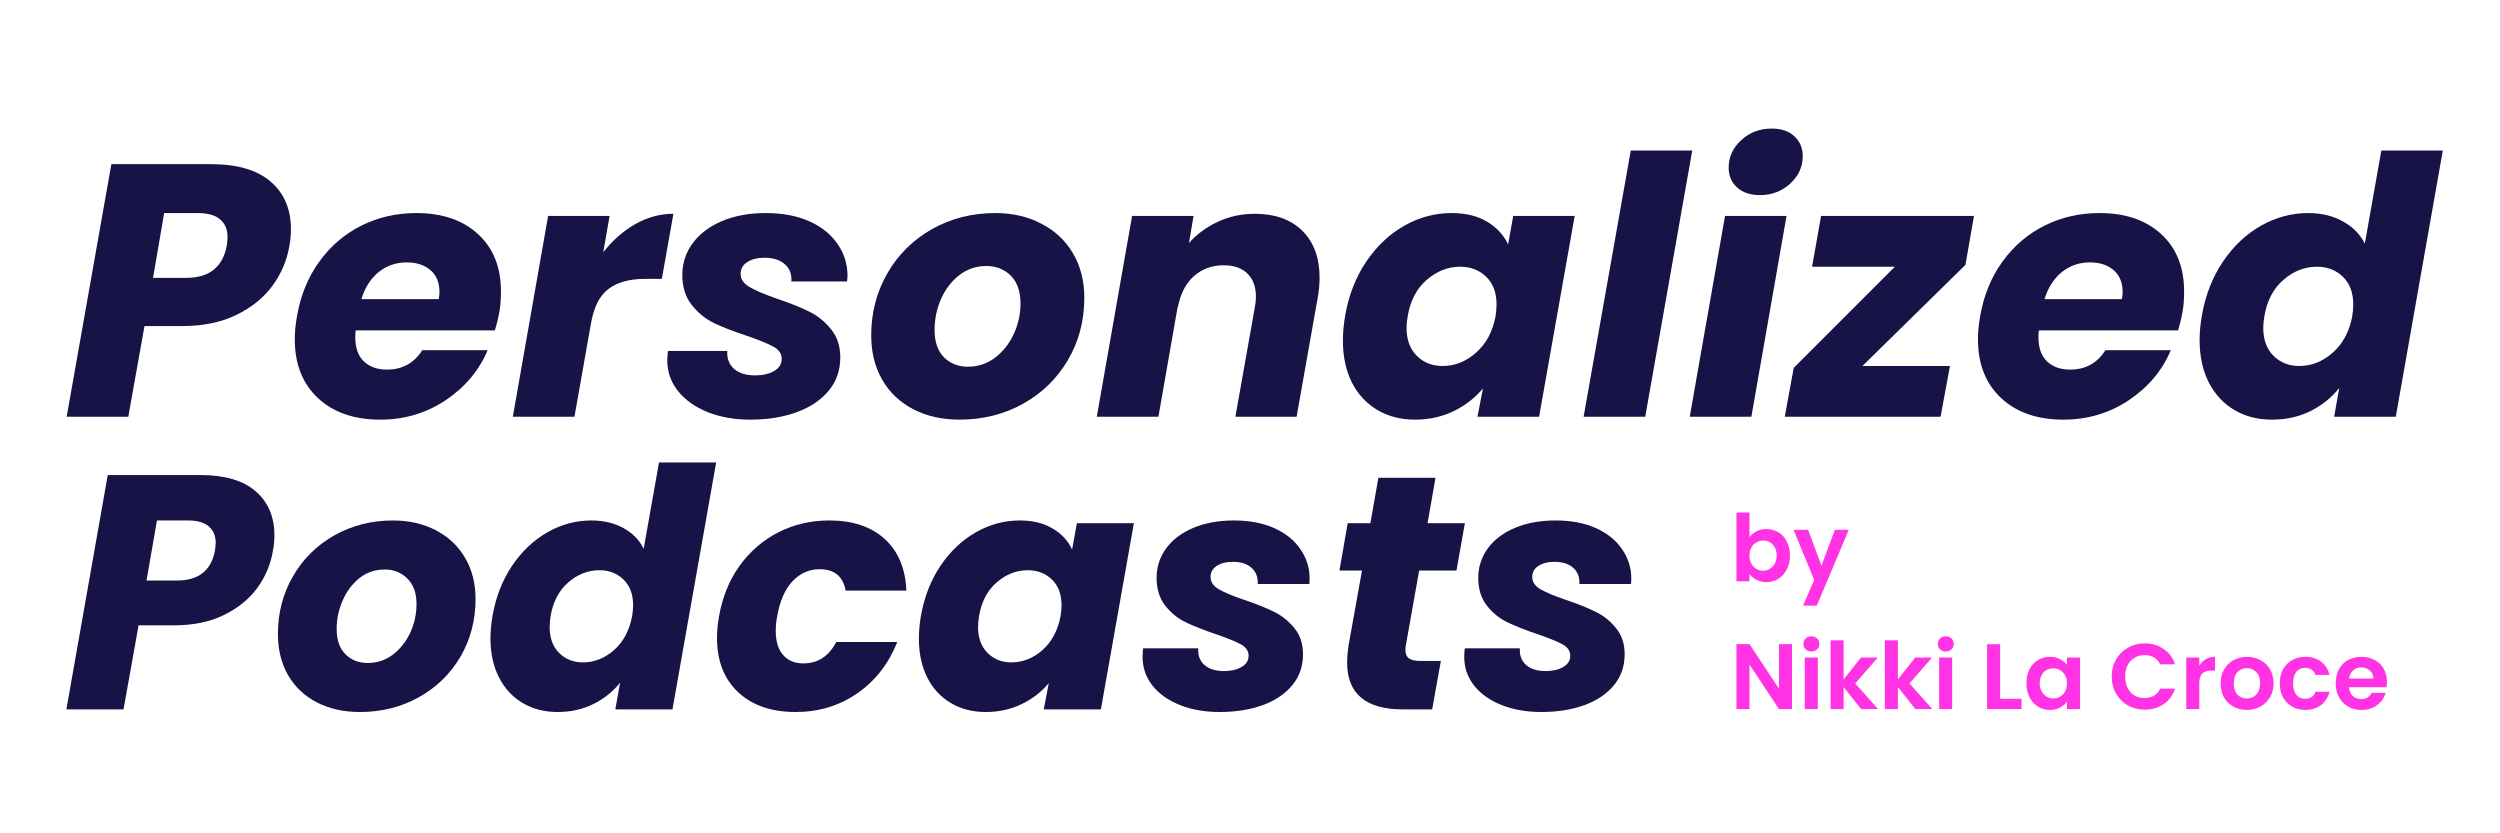
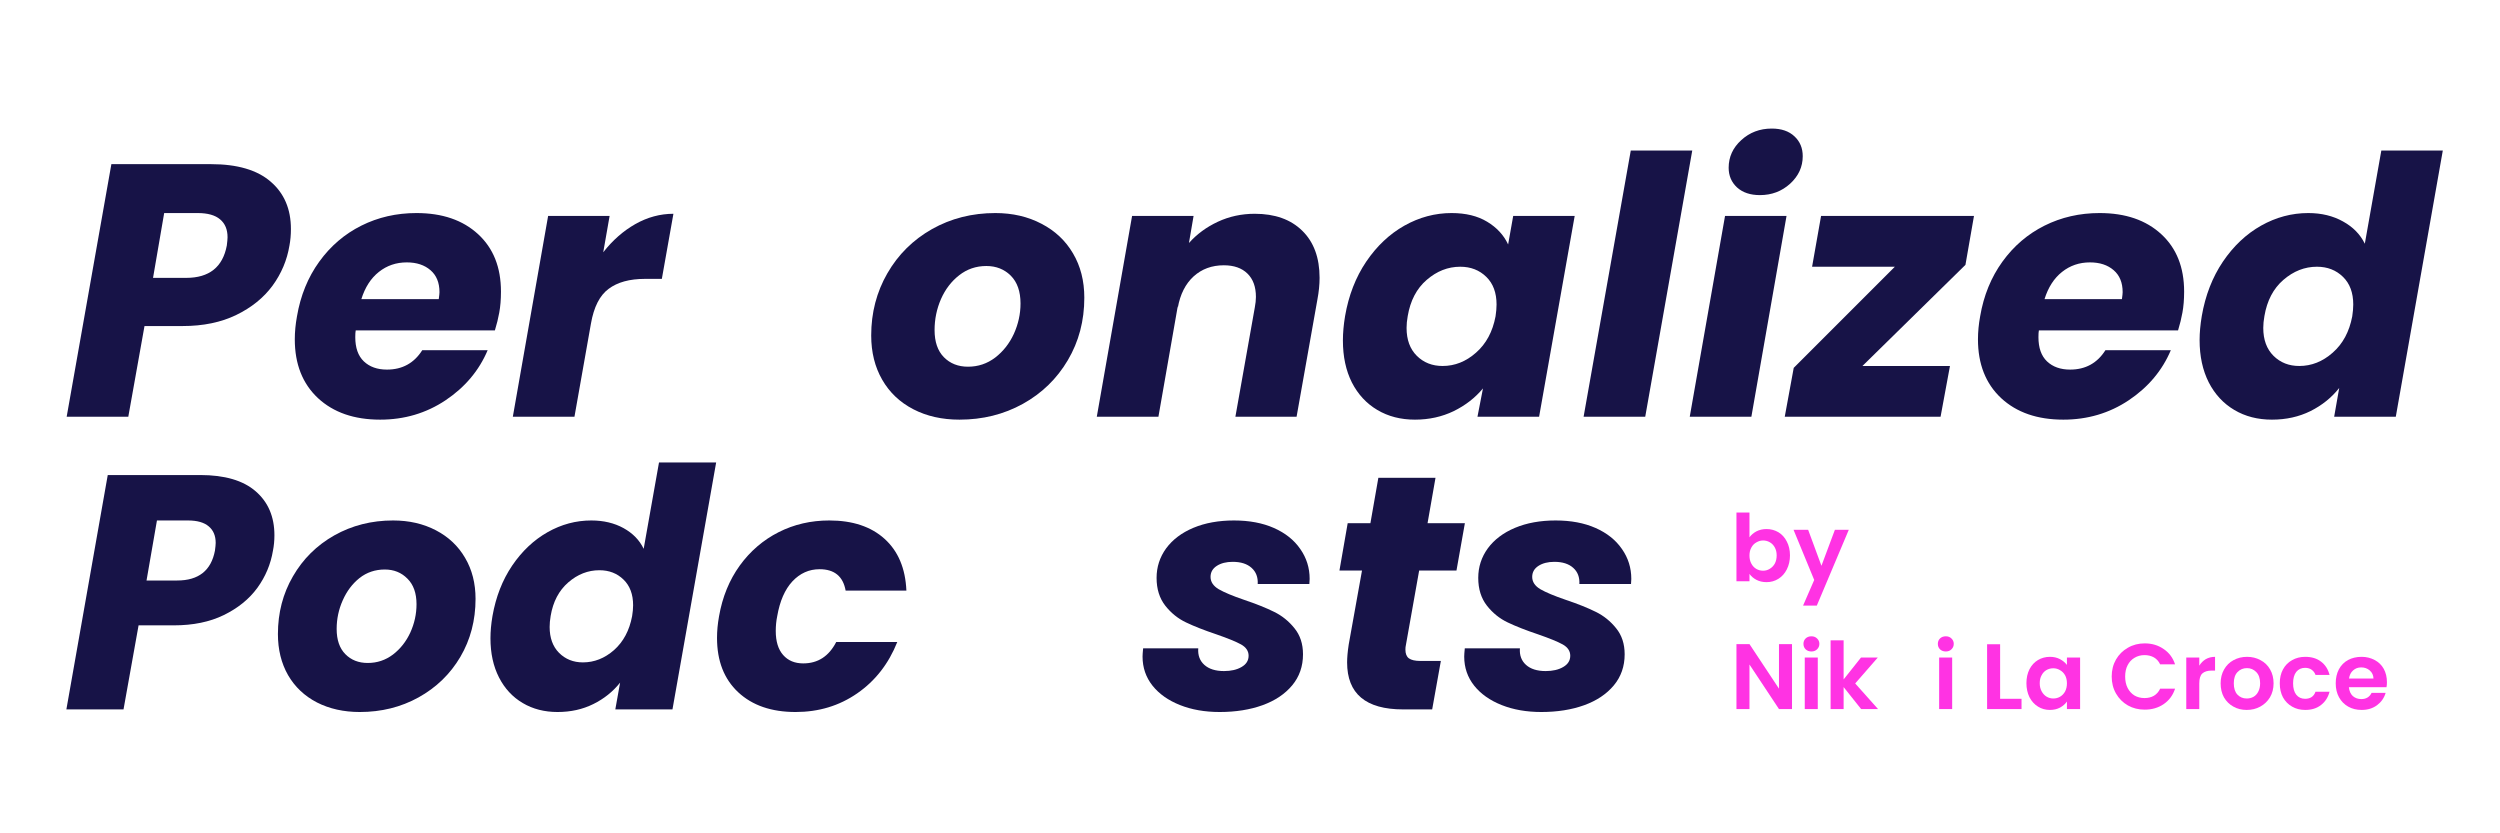
<svg xmlns="http://www.w3.org/2000/svg" width="360" viewBox="0 0 270 90" height="120" preserveAspectRatio="xMidYMid meet">
  <defs>
    <g />
  </defs>
  <g fill="#171347" fill-opacity="1">
    <g transform="translate(6.778, 76.616)">
      <g>
        <path d="M 22.703 -17.156 C 22.461 -15.688 21.898 -14.344 21.016 -13.125 C 20.129 -11.914 18.922 -10.938 17.391 -10.188 C 15.867 -9.445 14.07 -9.078 12 -9.078 L 8.188 -9.078 L 6.562 0 L 0.391 0 L 4.859 -25.312 L 14.844 -25.312 C 17.488 -25.312 19.484 -24.727 20.828 -23.562 C 22.18 -22.395 22.859 -20.812 22.859 -18.812 C 22.859 -18.219 22.805 -17.664 22.703 -17.156 Z M 12.359 -13.922 C 14.672 -13.922 16.031 -15 16.438 -17.156 C 16.488 -17.539 16.516 -17.816 16.516 -17.984 C 16.516 -18.754 16.266 -19.348 15.766 -19.766 C 15.273 -20.191 14.523 -20.406 13.516 -20.406 L 10.172 -20.406 L 9.047 -13.922 Z M 12.359 -13.922 " />
      </g>
    </g>
  </g>
  <g fill="#171347" fill-opacity="1">
    <g transform="translate(29.265, 76.616)">
      <g>
        <path d="M 9.594 0.281 C 7.863 0.281 6.32 -0.062 4.969 -0.75 C 3.625 -1.445 2.582 -2.43 1.844 -3.703 C 1.113 -4.984 0.75 -6.461 0.75 -8.141 C 0.75 -10.43 1.289 -12.508 2.375 -14.375 C 3.457 -16.25 4.945 -17.723 6.844 -18.797 C 8.75 -19.867 10.863 -20.406 13.188 -20.406 C 14.914 -20.406 16.457 -20.051 17.812 -19.344 C 19.176 -18.633 20.227 -17.641 20.969 -16.359 C 21.719 -15.086 22.094 -13.613 22.094 -11.938 C 22.094 -9.625 21.547 -7.535 20.453 -5.672 C 19.359 -3.816 17.852 -2.359 15.938 -1.297 C 14.031 -0.242 11.914 0.281 9.594 0.281 Z M 10.453 -5.016 C 11.461 -5.016 12.367 -5.316 13.172 -5.922 C 13.973 -6.535 14.598 -7.328 15.047 -8.297 C 15.492 -9.273 15.719 -10.297 15.719 -11.359 C 15.719 -12.555 15.391 -13.477 14.734 -14.125 C 14.086 -14.781 13.273 -15.109 12.297 -15.109 C 11.254 -15.109 10.344 -14.801 9.562 -14.188 C 8.789 -13.57 8.188 -12.77 7.75 -11.781 C 7.312 -10.801 7.094 -9.77 7.094 -8.688 C 7.094 -7.508 7.406 -6.602 8.031 -5.969 C 8.656 -5.332 9.461 -5.016 10.453 -5.016 Z M 10.453 -5.016 " />
      </g>
    </g>
  </g>
  <g fill="#171347" fill-opacity="1">
    <g transform="translate(52.22, 76.616)">
      <g>
        <path d="M 0.969 -10.094 C 1.332 -12.156 2.039 -13.969 3.094 -15.531 C 4.156 -17.094 5.43 -18.297 6.922 -19.141 C 8.41 -19.984 9.984 -20.406 11.641 -20.406 C 12.961 -20.406 14.125 -20.129 15.125 -19.578 C 16.125 -19.023 16.848 -18.281 17.297 -17.344 L 18.953 -26.672 L 25.125 -26.672 L 20.406 0 L 14.234 0 L 14.75 -2.891 C 13.977 -1.922 13.016 -1.148 11.859 -0.578 C 10.703 -0.004 9.414 0.281 8 0.281 C 6.582 0.281 5.328 -0.039 4.234 -0.688 C 3.141 -1.332 2.285 -2.254 1.672 -3.453 C 1.055 -4.66 0.75 -6.066 0.75 -7.672 C 0.75 -8.422 0.82 -9.227 0.969 -10.094 Z M 16.047 -10.062 C 16.117 -10.488 16.156 -10.883 16.156 -11.25 C 16.156 -12.426 15.812 -13.348 15.125 -14.016 C 14.438 -14.691 13.566 -15.031 12.516 -15.031 C 11.285 -15.031 10.164 -14.594 9.156 -13.719 C 8.145 -12.844 7.508 -11.633 7.25 -10.094 C 7.176 -9.656 7.141 -9.258 7.141 -8.906 C 7.141 -7.727 7.477 -6.797 8.156 -6.109 C 8.844 -5.422 9.703 -5.078 10.734 -5.078 C 11.961 -5.078 13.082 -5.52 14.094 -6.406 C 15.102 -7.301 15.754 -8.52 16.047 -10.062 Z M 16.047 -10.062 " />
      </g>
    </g>
  </g>
  <g fill="#171347" fill-opacity="1">
    <g transform="translate(76.688, 76.616)">
      <g>
        <path d="M 0.969 -10.062 C 1.332 -12.145 2.078 -13.969 3.203 -15.531 C 4.336 -17.094 5.738 -18.297 7.406 -19.141 C 9.07 -19.984 10.895 -20.406 12.875 -20.406 C 15.395 -20.406 17.383 -19.742 18.844 -18.422 C 20.312 -17.098 21.098 -15.234 21.203 -12.828 L 14.641 -12.828 C 14.367 -14.367 13.43 -15.141 11.828 -15.141 C 10.691 -15.141 9.711 -14.703 8.891 -13.828 C 8.078 -12.953 7.531 -11.695 7.25 -10.062 C 7.145 -9.551 7.094 -9.02 7.094 -8.469 C 7.094 -7.344 7.359 -6.477 7.891 -5.875 C 8.422 -5.27 9.145 -4.969 10.062 -4.969 C 11.645 -4.969 12.832 -5.738 13.625 -7.281 L 20.219 -7.281 C 19.281 -4.926 17.836 -3.078 15.891 -1.734 C 13.953 -0.391 11.734 0.281 9.234 0.281 C 6.629 0.281 4.562 -0.43 3.031 -1.859 C 1.508 -3.285 0.75 -5.238 0.75 -7.719 C 0.75 -8.457 0.82 -9.238 0.969 -10.062 Z M 0.969 -10.062 " />
      </g>
    </g>
  </g>
  <g fill="#171347" fill-opacity="1">
    <g transform="translate(98.49, 76.616)">
      <g>
-         <path d="M 0.969 -10.094 C 1.332 -12.156 2.039 -13.969 3.094 -15.531 C 4.156 -17.094 5.43 -18.297 6.922 -19.141 C 8.41 -19.984 9.984 -20.406 11.641 -20.406 C 13.055 -20.406 14.242 -20.113 15.203 -19.531 C 16.172 -18.957 16.867 -18.203 17.297 -17.266 L 17.812 -20.109 L 23.969 -20.109 L 20.406 0 L 14.234 0 L 14.781 -2.844 C 14.008 -1.906 13.035 -1.148 11.859 -0.578 C 10.68 -0.004 9.383 0.281 7.969 0.281 C 6.551 0.281 5.297 -0.039 4.203 -0.688 C 3.109 -1.332 2.258 -2.25 1.656 -3.438 C 1.051 -4.633 0.75 -6.035 0.75 -7.641 C 0.75 -8.41 0.82 -9.227 0.969 -10.094 Z M 16.047 -10.062 C 16.117 -10.488 16.156 -10.883 16.156 -11.25 C 16.156 -12.426 15.812 -13.348 15.125 -14.016 C 14.438 -14.691 13.566 -15.031 12.516 -15.031 C 11.285 -15.031 10.164 -14.594 9.156 -13.719 C 8.145 -12.844 7.508 -11.633 7.25 -10.094 C 7.176 -9.656 7.141 -9.258 7.141 -8.906 C 7.141 -7.727 7.477 -6.797 8.156 -6.109 C 8.844 -5.422 9.703 -5.078 10.734 -5.078 C 11.961 -5.078 13.082 -5.52 14.094 -6.406 C 15.102 -7.301 15.754 -8.52 16.047 -10.062 Z M 16.047 -10.062 " />
-       </g>
+         </g>
    </g>
  </g>
  <g fill="#171347" fill-opacity="1">
    <g transform="translate(122.958, 76.616)">
      <g>
        <path d="M 8.766 0.281 C 7.172 0.281 5.742 0.031 4.484 -0.469 C 3.223 -0.969 2.234 -1.664 1.516 -2.562 C 0.797 -3.469 0.438 -4.516 0.438 -5.703 C 0.438 -5.867 0.457 -6.164 0.5 -6.594 L 6.453 -6.594 C 6.398 -5.852 6.617 -5.258 7.109 -4.812 C 7.609 -4.363 8.316 -4.141 9.234 -4.141 C 9.992 -4.141 10.625 -4.285 11.125 -4.578 C 11.633 -4.867 11.891 -5.273 11.891 -5.797 C 11.891 -6.305 11.617 -6.711 11.078 -7.016 C 10.535 -7.316 9.645 -7.68 8.406 -8.109 C 7.102 -8.547 6.016 -8.973 5.141 -9.391 C 4.266 -9.805 3.516 -10.41 2.891 -11.203 C 2.266 -12.004 1.953 -13.004 1.953 -14.203 C 1.953 -15.379 2.297 -16.441 2.984 -17.391 C 3.68 -18.336 4.66 -19.078 5.922 -19.609 C 7.191 -20.141 8.656 -20.406 10.312 -20.406 C 11.969 -20.406 13.406 -20.133 14.625 -19.594 C 15.852 -19.051 16.801 -18.297 17.469 -17.328 C 18.145 -16.367 18.484 -15.289 18.484 -14.094 L 18.453 -13.547 L 12.875 -13.547 C 12.914 -14.273 12.695 -14.852 12.219 -15.281 C 11.738 -15.719 11.055 -15.938 10.172 -15.938 C 9.473 -15.938 8.898 -15.789 8.453 -15.5 C 8.004 -15.207 7.781 -14.812 7.781 -14.312 C 7.781 -13.781 8.07 -13.336 8.656 -12.984 C 9.25 -12.641 10.172 -12.254 11.422 -11.828 C 12.723 -11.391 13.801 -10.957 14.656 -10.531 C 15.508 -10.113 16.238 -9.523 16.844 -8.766 C 17.457 -8.016 17.766 -7.078 17.766 -5.953 C 17.766 -4.648 17.375 -3.531 16.594 -2.594 C 15.812 -1.656 14.742 -0.941 13.391 -0.453 C 12.035 0.035 10.492 0.281 8.766 0.281 Z M 8.766 0.281 " />
      </g>
    </g>
  </g>
  <g fill="#171347" fill-opacity="1">
    <g transform="translate(143.066, 76.616)">
      <g>
        <path d="M 8.766 -6.922 C 8.734 -6.797 8.719 -6.641 8.719 -6.453 C 8.719 -6.016 8.844 -5.703 9.094 -5.516 C 9.352 -5.328 9.77 -5.234 10.344 -5.234 L 12.547 -5.234 L 11.609 0 L 8.469 0 C 4.438 0 2.422 -1.691 2.422 -5.078 C 2.422 -5.586 2.477 -6.227 2.594 -7 L 4.031 -15 L 1.594 -15 L 2.484 -20.109 L 4.938 -20.109 L 5.797 -25.016 L 11.969 -25.016 L 11.109 -20.109 L 15.141 -20.109 L 14.234 -15 L 10.203 -15 Z M 8.766 -6.922 " />
      </g>
    </g>
  </g>
  <g fill="#171347" fill-opacity="1">
    <g transform="translate(157.697, 76.616)">
      <g>
        <path d="M 8.766 0.281 C 7.172 0.281 5.742 0.031 4.484 -0.469 C 3.223 -0.969 2.234 -1.664 1.516 -2.562 C 0.797 -3.469 0.438 -4.516 0.438 -5.703 C 0.438 -5.867 0.457 -6.164 0.5 -6.594 L 6.453 -6.594 C 6.398 -5.852 6.617 -5.258 7.109 -4.812 C 7.609 -4.363 8.316 -4.141 9.234 -4.141 C 9.992 -4.141 10.625 -4.285 11.125 -4.578 C 11.633 -4.867 11.891 -5.273 11.891 -5.797 C 11.891 -6.305 11.617 -6.711 11.078 -7.016 C 10.535 -7.316 9.645 -7.68 8.406 -8.109 C 7.102 -8.547 6.016 -8.973 5.141 -9.391 C 4.266 -9.805 3.516 -10.41 2.891 -11.203 C 2.266 -12.004 1.953 -13.004 1.953 -14.203 C 1.953 -15.379 2.297 -16.441 2.984 -17.391 C 3.68 -18.336 4.66 -19.078 5.922 -19.609 C 7.191 -20.141 8.656 -20.406 10.312 -20.406 C 11.969 -20.406 13.406 -20.133 14.625 -19.594 C 15.852 -19.051 16.801 -18.297 17.469 -17.328 C 18.145 -16.367 18.484 -15.289 18.484 -14.094 L 18.453 -13.547 L 12.875 -13.547 C 12.914 -14.273 12.695 -14.852 12.219 -15.281 C 11.738 -15.719 11.055 -15.938 10.172 -15.938 C 9.473 -15.938 8.898 -15.789 8.453 -15.5 C 8.004 -15.207 7.781 -14.812 7.781 -14.312 C 7.781 -13.781 8.07 -13.336 8.656 -12.984 C 9.25 -12.641 10.172 -12.254 11.422 -11.828 C 12.723 -11.391 13.801 -10.957 14.656 -10.531 C 15.508 -10.113 16.238 -9.523 16.844 -8.766 C 17.457 -8.016 17.766 -7.078 17.766 -5.953 C 17.766 -4.648 17.375 -3.531 16.594 -2.594 C 15.812 -1.656 14.742 -0.941 13.391 -0.453 C 12.035 0.035 10.492 0.281 8.766 0.281 Z M 8.766 0.281 " />
      </g>
    </g>
  </g>
  <g fill="#171347" fill-opacity="1">
    <g transform="translate(6.778, 45.01)">
      <g>
        <path d="M 24.484 -18.5 C 24.223 -16.914 23.613 -15.469 22.656 -14.156 C 21.695 -12.852 20.395 -11.801 18.75 -11 C 17.102 -10.195 15.164 -9.797 12.938 -9.797 L 8.828 -9.797 L 7.078 0 L 0.422 0 L 5.25 -27.281 L 16.016 -27.281 C 18.859 -27.281 21.004 -26.648 22.453 -25.391 C 23.91 -24.141 24.641 -22.438 24.641 -20.281 C 24.641 -19.633 24.586 -19.039 24.484 -18.5 Z M 13.328 -15 C 15.816 -15 17.281 -16.164 17.719 -18.5 C 17.77 -18.914 17.797 -19.211 17.797 -19.391 C 17.797 -20.223 17.531 -20.863 17 -21.312 C 16.469 -21.77 15.66 -22 14.578 -22 L 10.953 -22 L 9.75 -15 Z M 13.328 -15 " />
      </g>
    </g>
  </g>
  <g fill="#171347" fill-opacity="1">
    <g transform="translate(31.026, 45.01)">
      <g>
        <path d="M 13.953 -22 C 16.742 -22 18.961 -21.238 20.609 -19.719 C 22.254 -18.207 23.078 -16.141 23.078 -13.516 C 23.078 -12.66 23.016 -11.898 22.891 -11.234 C 22.785 -10.641 22.629 -10.004 22.422 -9.328 L 7.391 -9.328 C 7.359 -9.172 7.344 -8.926 7.344 -8.594 C 7.344 -7.445 7.648 -6.578 8.266 -5.984 C 8.891 -5.391 9.723 -5.094 10.766 -5.094 C 12.422 -5.094 13.691 -5.789 14.578 -7.188 L 21.641 -7.188 C 20.711 -4.988 19.195 -3.188 17.094 -1.781 C 15 -0.383 12.645 0.312 10.031 0.312 C 7.227 0.312 4.988 -0.461 3.312 -2.016 C 1.645 -3.578 0.812 -5.691 0.812 -8.359 C 0.812 -9.16 0.891 -9.988 1.047 -10.844 C 1.43 -13.094 2.234 -15.062 3.453 -16.75 C 4.672 -18.438 6.188 -19.734 8 -20.641 C 9.812 -21.547 11.797 -22 13.953 -22 Z M 16.359 -12.703 C 16.41 -13.066 16.438 -13.316 16.438 -13.453 C 16.438 -14.484 16.113 -15.273 15.469 -15.828 C 14.82 -16.391 13.969 -16.672 12.906 -16.672 C 11.758 -16.672 10.754 -16.328 9.891 -15.641 C 9.023 -14.953 8.395 -13.973 8 -12.703 Z M 16.359 -12.703 " />
      </g>
    </g>
  </g>
  <g fill="#171347" fill-opacity="1">
    <g transform="translate(54.963, 45.01)">
      <g>
        <path d="M 10.188 -17.766 C 11.195 -19.055 12.352 -20.07 13.656 -20.812 C 14.969 -21.551 16.336 -21.922 17.766 -21.922 L 16.516 -14.891 L 14.688 -14.891 C 13.031 -14.891 11.723 -14.531 10.766 -13.812 C 9.805 -13.102 9.172 -11.852 8.859 -10.062 L 7.078 0 L 0.422 0 L 4.234 -21.688 L 10.875 -21.688 Z M 10.188 -17.766 " />
      </g>
    </g>
  </g>
  <g fill="#171347" fill-opacity="1">
    <g transform="translate(71.595, 45.01)">
      <g>
-         <path d="M 9.438 0.312 C 7.727 0.312 6.191 0.039 4.828 -0.5 C 3.473 -1.051 2.406 -1.812 1.625 -2.781 C 0.852 -3.75 0.469 -4.867 0.469 -6.141 C 0.469 -6.316 0.492 -6.641 0.547 -7.109 L 6.953 -7.109 C 6.898 -6.305 7.141 -5.664 7.672 -5.188 C 8.203 -4.707 8.961 -4.469 9.953 -4.469 C 10.773 -4.469 11.457 -4.625 12 -4.938 C 12.551 -5.25 12.828 -5.688 12.828 -6.25 C 12.828 -6.801 12.535 -7.238 11.953 -7.562 C 11.367 -7.883 10.398 -8.281 9.047 -8.75 C 7.648 -9.207 6.477 -9.66 5.531 -10.109 C 4.594 -10.566 3.785 -11.223 3.109 -12.078 C 2.43 -12.941 2.094 -14.02 2.094 -15.312 C 2.094 -16.582 2.469 -17.727 3.219 -18.75 C 3.977 -19.77 5.035 -20.566 6.391 -21.141 C 7.754 -21.711 9.328 -22 11.109 -22 C 12.898 -22 14.457 -21.707 15.781 -21.125 C 17.102 -20.539 18.125 -19.727 18.844 -18.688 C 19.57 -17.656 19.938 -16.488 19.938 -15.188 L 19.891 -14.609 L 13.875 -14.609 C 13.926 -15.391 13.691 -16.008 13.172 -16.469 C 12.648 -16.938 11.91 -17.172 10.953 -17.172 C 10.203 -17.172 9.586 -17.016 9.109 -16.703 C 8.629 -16.398 8.391 -15.973 8.391 -15.422 C 8.391 -14.859 8.707 -14.391 9.344 -14.016 C 9.977 -13.641 10.969 -13.219 12.312 -12.75 C 13.719 -12.281 14.879 -11.816 15.797 -11.359 C 16.711 -10.91 17.5 -10.273 18.156 -9.453 C 18.82 -8.641 19.156 -7.625 19.156 -6.406 C 19.156 -5.008 18.734 -3.805 17.891 -2.797 C 17.047 -1.785 15.891 -1.016 14.422 -0.484 C 12.961 0.047 11.301 0.312 9.438 0.312 Z M 9.438 0.312 " />
-       </g>
+         </g>
    </g>
  </g>
  <g fill="#171347" fill-opacity="1">
    <g transform="translate(93.278, 45.01)">
      <g>
        <path d="M 10.344 0.312 C 8.469 0.312 6.805 -0.062 5.359 -0.812 C 3.91 -1.562 2.789 -2.625 2 -4 C 1.207 -5.375 0.812 -6.969 0.812 -8.781 C 0.812 -11.238 1.395 -13.477 2.562 -15.5 C 3.727 -17.52 5.332 -19.109 7.375 -20.266 C 9.426 -21.422 11.707 -22 14.219 -22 C 16.082 -22 17.742 -21.613 19.203 -20.844 C 20.672 -20.082 21.805 -19.016 22.609 -17.641 C 23.422 -16.266 23.828 -14.672 23.828 -12.859 C 23.828 -10.367 23.234 -8.117 22.047 -6.109 C 20.867 -4.109 19.25 -2.535 17.188 -1.391 C 15.133 -0.254 12.852 0.312 10.344 0.312 Z M 11.266 -5.406 C 12.359 -5.406 13.336 -5.734 14.203 -6.391 C 15.066 -7.055 15.738 -7.91 16.219 -8.953 C 16.695 -10.004 16.938 -11.098 16.938 -12.234 C 16.938 -13.535 16.586 -14.535 15.891 -15.234 C 15.191 -15.93 14.312 -16.281 13.25 -16.281 C 12.133 -16.281 11.156 -15.945 10.312 -15.281 C 9.469 -14.625 8.812 -13.766 8.344 -12.703 C 7.883 -11.641 7.656 -10.523 7.656 -9.359 C 7.656 -8.098 7.988 -7.125 8.656 -6.438 C 9.332 -5.75 10.203 -5.406 11.266 -5.406 Z M 11.266 -5.406 " />
      </g>
    </g>
  </g>
  <g fill="#171347" fill-opacity="1">
    <g transform="translate(118.031, 45.01)">
      <g>
        <path d="M 17.484 -21.922 C 19.66 -21.922 21.367 -21.312 22.609 -20.094 C 23.859 -18.875 24.484 -17.176 24.484 -15 C 24.484 -14.27 24.406 -13.492 24.25 -12.672 L 22 0 L 15.391 0 L 17.484 -11.781 C 17.566 -12.219 17.609 -12.602 17.609 -12.938 C 17.609 -14.031 17.301 -14.875 16.688 -15.469 C 16.082 -16.062 15.234 -16.359 14.141 -16.359 C 12.848 -16.359 11.758 -15.957 10.875 -15.156 C 10 -14.352 9.43 -13.227 9.172 -11.781 L 9.172 -11.969 L 7.078 0 L 0.422 0 L 4.234 -21.688 L 10.875 -21.688 L 10.375 -18.766 C 11.227 -19.723 12.27 -20.488 13.5 -21.062 C 14.727 -21.633 16.055 -21.922 17.484 -21.922 Z M 17.484 -21.922 " />
      </g>
    </g>
  </g>
  <g fill="#171347" fill-opacity="1">
    <g transform="translate(144.222, 45.01)">
      <g>
        <path d="M 1.047 -10.875 C 1.43 -13.102 2.191 -15.062 3.328 -16.75 C 4.473 -18.438 5.848 -19.734 7.453 -20.641 C 9.066 -21.547 10.766 -22 12.547 -22 C 14.078 -22 15.359 -21.688 16.391 -21.062 C 17.43 -20.438 18.188 -19.617 18.656 -18.609 L 19.203 -21.688 L 25.844 -21.688 L 22 0 L 15.344 0 L 15.938 -3.062 C 15.102 -2.051 14.051 -1.234 12.781 -0.609 C 11.508 0.004 10.113 0.312 8.594 0.312 C 7.062 0.312 5.707 -0.035 4.531 -0.734 C 3.352 -1.43 2.438 -2.422 1.781 -3.703 C 1.133 -4.992 0.812 -6.504 0.812 -8.234 C 0.812 -9.066 0.891 -9.945 1.047 -10.875 Z M 17.297 -10.844 C 17.367 -11.312 17.406 -11.738 17.406 -12.125 C 17.406 -13.395 17.035 -14.391 16.297 -15.109 C 15.555 -15.836 14.617 -16.203 13.484 -16.203 C 12.16 -16.203 10.953 -15.727 9.859 -14.781 C 8.773 -13.844 8.094 -12.539 7.812 -10.875 C 7.727 -10.414 7.688 -9.988 7.688 -9.594 C 7.688 -8.32 8.055 -7.316 8.797 -6.578 C 9.535 -5.848 10.461 -5.484 11.578 -5.484 C 12.898 -5.484 14.102 -5.961 15.188 -6.922 C 16.281 -7.879 16.984 -9.188 17.297 -10.844 Z M 17.297 -10.844 " />
      </g>
    </g>
  </g>
  <g fill="#171347" fill-opacity="1">
    <g transform="translate(170.607, 45.01)">
      <g>
        <path d="M 12.156 -28.75 L 7.078 0 L 0.422 0 L 5.516 -28.75 Z M 12.156 -28.75 " />
      </g>
    </g>
  </g>
  <g fill="#171347" fill-opacity="1">
    <g transform="translate(182.07, 45.01)">
      <g>
        <path d="M 8 -23.938 C 6.969 -23.938 6.145 -24.211 5.531 -24.766 C 4.926 -25.328 4.625 -26.035 4.625 -26.891 C 4.625 -28.055 5.078 -29.051 5.984 -29.875 C 6.891 -30.707 7.988 -31.125 9.281 -31.125 C 10.32 -31.125 11.141 -30.844 11.734 -30.281 C 12.328 -29.727 12.625 -29.016 12.625 -28.141 C 12.625 -26.992 12.172 -26.004 11.266 -25.172 C 10.359 -24.348 9.27 -23.938 8 -23.938 Z M 10.875 -21.688 L 7.078 0 L 0.422 0 L 4.234 -21.688 Z M 10.875 -21.688 " />
      </g>
    </g>
  </g>
  <g fill="#171347" fill-opacity="1">
    <g transform="translate(193.534, 45.01)">
      <g>
        <path d="M 7.609 -5.484 L 17.062 -5.484 L 16.047 0 L -0.781 0 L 0.188 -5.281 L 11.109 -16.203 L 2.172 -16.203 L 3.141 -21.688 L 19.656 -21.688 L 18.734 -16.406 Z M 7.609 -5.484 " />
      </g>
    </g>
  </g>
  <g fill="#171347" fill-opacity="1">
    <g transform="translate(212.808, 45.01)">
      <g>
        <path d="M 13.953 -22 C 16.742 -22 18.961 -21.238 20.609 -19.719 C 22.254 -18.207 23.078 -16.141 23.078 -13.516 C 23.078 -12.66 23.016 -11.898 22.891 -11.234 C 22.785 -10.641 22.629 -10.004 22.422 -9.328 L 7.391 -9.328 C 7.359 -9.172 7.344 -8.926 7.344 -8.594 C 7.344 -7.445 7.648 -6.578 8.266 -5.984 C 8.891 -5.391 9.723 -5.094 10.766 -5.094 C 12.422 -5.094 13.691 -5.789 14.578 -7.188 L 21.641 -7.188 C 20.711 -4.988 19.195 -3.188 17.094 -1.781 C 15 -0.383 12.645 0.312 10.031 0.312 C 7.227 0.312 4.988 -0.461 3.312 -2.016 C 1.645 -3.578 0.812 -5.691 0.812 -8.359 C 0.812 -9.16 0.891 -9.988 1.047 -10.844 C 1.43 -13.094 2.234 -15.062 3.453 -16.75 C 4.672 -18.438 6.188 -19.734 8 -20.641 C 9.812 -21.547 11.797 -22 13.953 -22 Z M 16.359 -12.703 C 16.41 -13.066 16.438 -13.316 16.438 -13.453 C 16.438 -14.484 16.113 -15.273 15.469 -15.828 C 14.82 -16.391 13.969 -16.672 12.906 -16.672 C 11.758 -16.672 10.754 -16.328 9.891 -15.641 C 9.023 -14.953 8.395 -13.973 8 -12.703 Z M 16.359 -12.703 " />
      </g>
    </g>
  </g>
  <g fill="#171347" fill-opacity="1">
    <g transform="translate(236.745, 45.01)">
      <g>
        <path d="M 1.047 -10.875 C 1.43 -13.102 2.191 -15.062 3.328 -16.75 C 4.473 -18.438 5.848 -19.734 7.453 -20.641 C 9.066 -21.547 10.766 -22 12.547 -22 C 13.973 -22 15.223 -21.695 16.297 -21.094 C 17.379 -20.5 18.164 -19.695 18.656 -18.688 L 20.438 -28.75 L 27.078 -28.75 L 22 0 L 15.344 0 L 15.891 -3.109 C 15.066 -2.066 14.031 -1.234 12.781 -0.609 C 11.539 0.004 10.156 0.312 8.625 0.312 C 7.094 0.312 5.738 -0.035 4.562 -0.734 C 3.383 -1.43 2.461 -2.426 1.797 -3.719 C 1.141 -5.02 0.812 -6.539 0.812 -8.281 C 0.812 -9.082 0.891 -9.945 1.047 -10.875 Z M 17.297 -10.844 C 17.367 -11.312 17.406 -11.738 17.406 -12.125 C 17.406 -13.395 17.035 -14.391 16.297 -15.109 C 15.555 -15.836 14.617 -16.203 13.484 -16.203 C 12.16 -16.203 10.953 -15.727 9.859 -14.781 C 8.773 -13.844 8.094 -12.539 7.812 -10.875 C 7.727 -10.414 7.688 -9.988 7.688 -9.594 C 7.688 -8.32 8.055 -7.316 8.797 -6.578 C 9.535 -5.848 10.461 -5.484 11.578 -5.484 C 12.898 -5.484 14.102 -5.961 15.188 -6.922 C 16.281 -7.879 16.984 -9.188 17.297 -10.844 Z M 17.297 -10.844 " />
      </g>
    </g>
  </g>
  <g fill="#ff33e3" fill-opacity="1">
    <g transform="translate(186.849, 62.778)">
      <g>
        <path d="M 2.094 -4.75 C 2.281 -5.008 2.531 -5.223 2.844 -5.391 C 3.164 -5.555 3.531 -5.641 3.938 -5.641 C 4.406 -5.641 4.832 -5.523 5.219 -5.297 C 5.602 -5.066 5.906 -4.734 6.125 -4.297 C 6.352 -3.867 6.469 -3.367 6.469 -2.797 C 6.469 -2.234 6.352 -1.727 6.125 -1.281 C 5.906 -0.844 5.602 -0.504 5.219 -0.266 C 4.832 -0.023 4.406 0.094 3.938 0.094 C 3.52 0.094 3.156 0.008 2.844 -0.156 C 2.531 -0.32 2.281 -0.535 2.094 -0.797 L 2.094 0 L 0.688 0 L 0.688 -7.422 L 2.094 -7.422 Z M 5.031 -2.797 C 5.031 -3.129 4.961 -3.414 4.828 -3.656 C 4.691 -3.906 4.508 -4.094 4.281 -4.219 C 4.062 -4.344 3.82 -4.406 3.562 -4.406 C 3.312 -4.406 3.07 -4.336 2.844 -4.203 C 2.613 -4.078 2.43 -3.891 2.297 -3.641 C 2.16 -3.398 2.094 -3.113 2.094 -2.781 C 2.094 -2.445 2.16 -2.156 2.297 -1.906 C 2.43 -1.656 2.613 -1.461 2.844 -1.328 C 3.07 -1.203 3.312 -1.141 3.562 -1.141 C 3.82 -1.141 4.062 -1.207 4.281 -1.344 C 4.508 -1.477 4.691 -1.664 4.828 -1.906 C 4.961 -2.156 5.031 -2.453 5.031 -2.797 Z M 5.031 -2.797 " />
      </g>
    </g>
  </g>
  <g fill="#ff33e3" fill-opacity="1">
    <g transform="translate(193.654, 62.778)">
      <g>
        <path d="M 6.016 -5.562 L 2.562 2.625 L 1.078 2.625 L 2.281 -0.141 L 0.047 -5.562 L 1.625 -5.562 L 3.062 -1.672 L 4.516 -5.562 Z M 6.016 -5.562 " />
      </g>
    </g>
  </g>
  <g fill="#ff33e3" fill-opacity="1">
    <g transform="translate(199.729, 62.778)">
      <g />
    </g>
  </g>
  <g fill="#ff33e3" fill-opacity="1">
    <g transform="translate(186.849, 76.579)">
      <g>
        <path d="M 6.688 0 L 5.281 0 L 2.094 -4.812 L 2.094 0 L 0.688 0 L 0.688 -7.016 L 2.094 -7.016 L 5.281 -2.203 L 5.281 -7.016 L 6.688 -7.016 Z M 6.688 0 " />
      </g>
    </g>
  </g>
  <g fill="#ff33e3" fill-opacity="1">
    <g transform="translate(194.226, 76.579)">
      <g>
        <path d="M 1.406 -6.219 C 1.156 -6.219 0.945 -6.297 0.781 -6.453 C 0.625 -6.609 0.547 -6.805 0.547 -7.047 C 0.547 -7.273 0.625 -7.469 0.781 -7.625 C 0.945 -7.781 1.156 -7.859 1.406 -7.859 C 1.656 -7.859 1.859 -7.781 2.016 -7.625 C 2.18 -7.469 2.266 -7.273 2.266 -7.047 C 2.266 -6.805 2.18 -6.609 2.016 -6.453 C 1.859 -6.297 1.656 -6.219 1.406 -6.219 Z M 2.094 -5.562 L 2.094 0 L 0.688 0 L 0.688 -5.562 Z M 2.094 -5.562 " />
      </g>
    </g>
  </g>
  <g fill="#ff33e3" fill-opacity="1">
    <g transform="translate(197.017, 76.579)">
      <g>
        <path d="M 3.984 0 L 2.094 -2.375 L 2.094 0 L 0.688 0 L 0.688 -7.422 L 2.094 -7.422 L 2.094 -3.203 L 3.969 -5.562 L 5.781 -5.562 L 3.344 -2.766 L 5.812 0 Z M 3.984 0 " />
      </g>
    </g>
  </g>
  <g fill="#ff33e3" fill-opacity="1">
    <g transform="translate(202.878, 76.579)">
      <g>
-         <path d="M 3.984 0 L 2.094 -2.375 L 2.094 0 L 0.688 0 L 0.688 -7.422 L 2.094 -7.422 L 2.094 -3.203 L 3.969 -5.562 L 5.781 -5.562 L 3.344 -2.766 L 5.812 0 Z M 3.984 0 " />
-       </g>
+         </g>
    </g>
  </g>
  <g fill="#ff33e3" fill-opacity="1">
    <g transform="translate(208.74, 76.579)">
      <g>
        <path d="M 1.406 -6.219 C 1.156 -6.219 0.945 -6.297 0.781 -6.453 C 0.625 -6.609 0.547 -6.805 0.547 -7.047 C 0.547 -7.273 0.625 -7.469 0.781 -7.625 C 0.945 -7.781 1.156 -7.859 1.406 -7.859 C 1.656 -7.859 1.859 -7.781 2.016 -7.625 C 2.18 -7.469 2.266 -7.273 2.266 -7.047 C 2.266 -6.805 2.18 -6.609 2.016 -6.453 C 1.859 -6.297 1.656 -6.219 1.406 -6.219 Z M 2.094 -5.562 L 2.094 0 L 0.688 0 L 0.688 -5.562 Z M 2.094 -5.562 " />
      </g>
    </g>
  </g>
  <g fill="#ff33e3" fill-opacity="1">
    <g transform="translate(211.53, 76.579)">
      <g />
    </g>
  </g>
  <g fill="#ff33e3" fill-opacity="1">
    <g transform="translate(213.919, 76.579)">
      <g>
        <path d="M 2.094 -1.109 L 4.406 -1.109 L 4.406 0 L 0.688 0 L 0.688 -7 L 2.094 -7 Z M 2.094 -1.109 " />
      </g>
    </g>
  </g>
  <g fill="#ff33e3" fill-opacity="1">
    <g transform="translate(218.526, 76.579)">
      <g>
        <path d="M 0.328 -2.797 C 0.328 -3.359 0.438 -3.859 0.656 -4.297 C 0.883 -4.734 1.191 -5.066 1.578 -5.297 C 1.961 -5.523 2.395 -5.641 2.875 -5.641 C 3.281 -5.641 3.641 -5.555 3.953 -5.391 C 4.266 -5.223 4.516 -5.016 4.703 -4.766 L 4.703 -5.562 L 6.125 -5.562 L 6.125 0 L 4.703 0 L 4.703 -0.812 C 4.523 -0.551 4.273 -0.332 3.953 -0.156 C 3.641 0.008 3.273 0.094 2.859 0.094 C 2.391 0.094 1.961 -0.023 1.578 -0.266 C 1.191 -0.504 0.883 -0.844 0.656 -1.281 C 0.438 -1.727 0.328 -2.234 0.328 -2.797 Z M 4.703 -2.781 C 4.703 -3.125 4.633 -3.414 4.5 -3.656 C 4.363 -3.895 4.18 -4.078 3.953 -4.203 C 3.734 -4.336 3.492 -4.406 3.234 -4.406 C 2.973 -4.406 2.727 -4.344 2.5 -4.219 C 2.281 -4.094 2.102 -3.906 1.969 -3.656 C 1.832 -3.414 1.766 -3.129 1.766 -2.797 C 1.766 -2.461 1.832 -2.172 1.969 -1.922 C 2.102 -1.672 2.281 -1.477 2.5 -1.344 C 2.727 -1.207 2.973 -1.141 3.234 -1.141 C 3.492 -1.141 3.734 -1.203 3.953 -1.328 C 4.18 -1.461 4.363 -1.648 4.5 -1.891 C 4.633 -2.141 4.703 -2.438 4.703 -2.781 Z M 4.703 -2.781 " />
      </g>
    </g>
  </g>
  <g fill="#ff33e3" fill-opacity="1">
    <g transform="translate(225.332, 76.579)">
      <g />
    </g>
  </g>
  <g fill="#ff33e3" fill-opacity="1">
    <g transform="translate(227.72, 76.579)">
      <g>
        <path d="M 0.344 -3.516 C 0.344 -4.203 0.5 -4.816 0.812 -5.359 C 1.125 -5.898 1.551 -6.32 2.094 -6.625 C 2.633 -6.938 3.238 -7.094 3.906 -7.094 C 4.688 -7.094 5.367 -6.891 5.953 -6.484 C 6.547 -6.086 6.957 -5.535 7.188 -4.828 L 5.578 -4.828 C 5.422 -5.16 5.195 -5.41 4.906 -5.578 C 4.613 -5.742 4.273 -5.828 3.891 -5.828 C 3.484 -5.828 3.117 -5.727 2.797 -5.531 C 2.484 -5.344 2.238 -5.078 2.062 -4.734 C 1.883 -4.391 1.797 -3.984 1.797 -3.516 C 1.797 -3.047 1.883 -2.633 2.062 -2.281 C 2.238 -1.938 2.484 -1.664 2.797 -1.469 C 3.117 -1.281 3.484 -1.188 3.891 -1.188 C 4.273 -1.188 4.613 -1.27 4.906 -1.438 C 5.195 -1.613 5.422 -1.867 5.578 -2.203 L 7.188 -2.203 C 6.957 -1.492 6.547 -0.938 5.953 -0.531 C 5.367 -0.133 4.688 0.062 3.906 0.062 C 3.238 0.062 2.633 -0.086 2.094 -0.391 C 1.551 -0.703 1.125 -1.129 0.812 -1.672 C 0.5 -2.211 0.344 -2.828 0.344 -3.516 Z M 0.344 -3.516 " />
      </g>
    </g>
  </g>
  <g fill="#ff33e3" fill-opacity="1">
    <g transform="translate(235.429, 76.579)">
      <g>
        <path d="M 2.094 -4.688 C 2.281 -4.988 2.516 -5.223 2.797 -5.391 C 3.086 -5.555 3.422 -5.641 3.797 -5.641 L 3.797 -4.156 L 3.438 -4.156 C 2.988 -4.156 2.648 -4.051 2.422 -3.844 C 2.203 -3.645 2.094 -3.285 2.094 -2.766 L 2.094 0 L 0.688 0 L 0.688 -5.562 L 2.094 -5.562 Z M 2.094 -4.688 " />
      </g>
    </g>
  </g>
  <g fill="#ff33e3" fill-opacity="1">
    <g transform="translate(239.484, 76.579)">
      <g>
        <path d="M 3.156 0.094 C 2.625 0.094 2.145 -0.023 1.719 -0.266 C 1.289 -0.504 0.953 -0.836 0.703 -1.266 C 0.461 -1.703 0.344 -2.207 0.344 -2.781 C 0.344 -3.344 0.469 -3.844 0.719 -4.281 C 0.969 -4.719 1.305 -5.051 1.734 -5.281 C 2.172 -5.52 2.66 -5.641 3.203 -5.641 C 3.734 -5.641 4.219 -5.52 4.656 -5.281 C 5.094 -5.051 5.438 -4.719 5.688 -4.281 C 5.938 -3.844 6.062 -3.344 6.062 -2.781 C 6.062 -2.207 5.93 -1.703 5.672 -1.266 C 5.41 -0.836 5.062 -0.504 4.625 -0.266 C 4.188 -0.023 3.695 0.094 3.156 0.094 Z M 3.156 -1.141 C 3.414 -1.141 3.656 -1.195 3.875 -1.312 C 4.102 -1.438 4.281 -1.625 4.406 -1.875 C 4.539 -2.125 4.609 -2.426 4.609 -2.781 C 4.609 -3.312 4.469 -3.719 4.188 -4 C 3.914 -4.281 3.582 -4.422 3.188 -4.422 C 2.781 -4.422 2.441 -4.281 2.172 -4 C 1.898 -3.719 1.766 -3.312 1.766 -2.781 C 1.766 -2.25 1.895 -1.844 2.156 -1.562 C 2.426 -1.281 2.758 -1.141 3.156 -1.141 Z M 3.156 -1.141 " />
      </g>
    </g>
  </g>
  <g fill="#ff33e3" fill-opacity="1">
    <g transform="translate(245.888, 76.579)">
      <g>
        <path d="M 0.328 -2.781 C 0.328 -3.352 0.441 -3.852 0.672 -4.281 C 0.91 -4.719 1.238 -5.051 1.656 -5.281 C 2.07 -5.52 2.547 -5.641 3.078 -5.641 C 3.766 -5.641 4.332 -5.469 4.781 -5.125 C 5.238 -4.781 5.547 -4.301 5.703 -3.688 L 4.188 -3.688 C 4.102 -3.926 3.961 -4.113 3.766 -4.25 C 3.578 -4.383 3.344 -4.453 3.062 -4.453 C 2.664 -4.453 2.348 -4.305 2.109 -4.016 C 1.879 -3.723 1.766 -3.312 1.766 -2.781 C 1.766 -2.25 1.879 -1.836 2.109 -1.547 C 2.348 -1.254 2.664 -1.109 3.062 -1.109 C 3.633 -1.109 4.008 -1.363 4.188 -1.875 L 5.703 -1.875 C 5.547 -1.27 5.238 -0.789 4.781 -0.438 C 4.332 -0.082 3.766 0.094 3.078 0.094 C 2.547 0.094 2.07 -0.023 1.656 -0.266 C 1.238 -0.504 0.91 -0.836 0.672 -1.266 C 0.441 -1.703 0.328 -2.207 0.328 -2.781 Z M 0.328 -2.781 " />
      </g>
    </g>
  </g>
  <g fill="#ff33e3" fill-opacity="1">
    <g transform="translate(251.93, 76.579)">
      <g>
        <path d="M 5.859 -2.906 C 5.859 -2.695 5.844 -2.516 5.812 -2.359 L 1.75 -2.359 C 1.789 -1.953 1.93 -1.633 2.172 -1.406 C 2.422 -1.188 2.727 -1.078 3.094 -1.078 C 3.613 -1.078 3.984 -1.301 4.203 -1.75 L 5.719 -1.75 C 5.562 -1.207 5.254 -0.766 4.797 -0.422 C 4.336 -0.078 3.781 0.094 3.125 0.094 C 2.582 0.094 2.098 -0.023 1.672 -0.266 C 1.254 -0.504 0.926 -0.836 0.688 -1.266 C 0.445 -1.703 0.328 -2.207 0.328 -2.781 C 0.328 -3.352 0.441 -3.859 0.672 -4.297 C 0.91 -4.734 1.238 -5.066 1.656 -5.297 C 2.082 -5.523 2.57 -5.641 3.125 -5.641 C 3.645 -5.641 4.113 -5.523 4.531 -5.297 C 4.957 -5.078 5.285 -4.758 5.516 -4.344 C 5.742 -3.926 5.859 -3.445 5.859 -2.906 Z M 4.406 -3.297 C 4.395 -3.66 4.258 -3.953 4 -4.172 C 3.75 -4.391 3.441 -4.5 3.078 -4.5 C 2.734 -4.5 2.441 -4.391 2.203 -4.172 C 1.961 -3.961 1.816 -3.672 1.766 -3.297 Z M 4.406 -3.297 " />
      </g>
    </g>
  </g>
</svg>